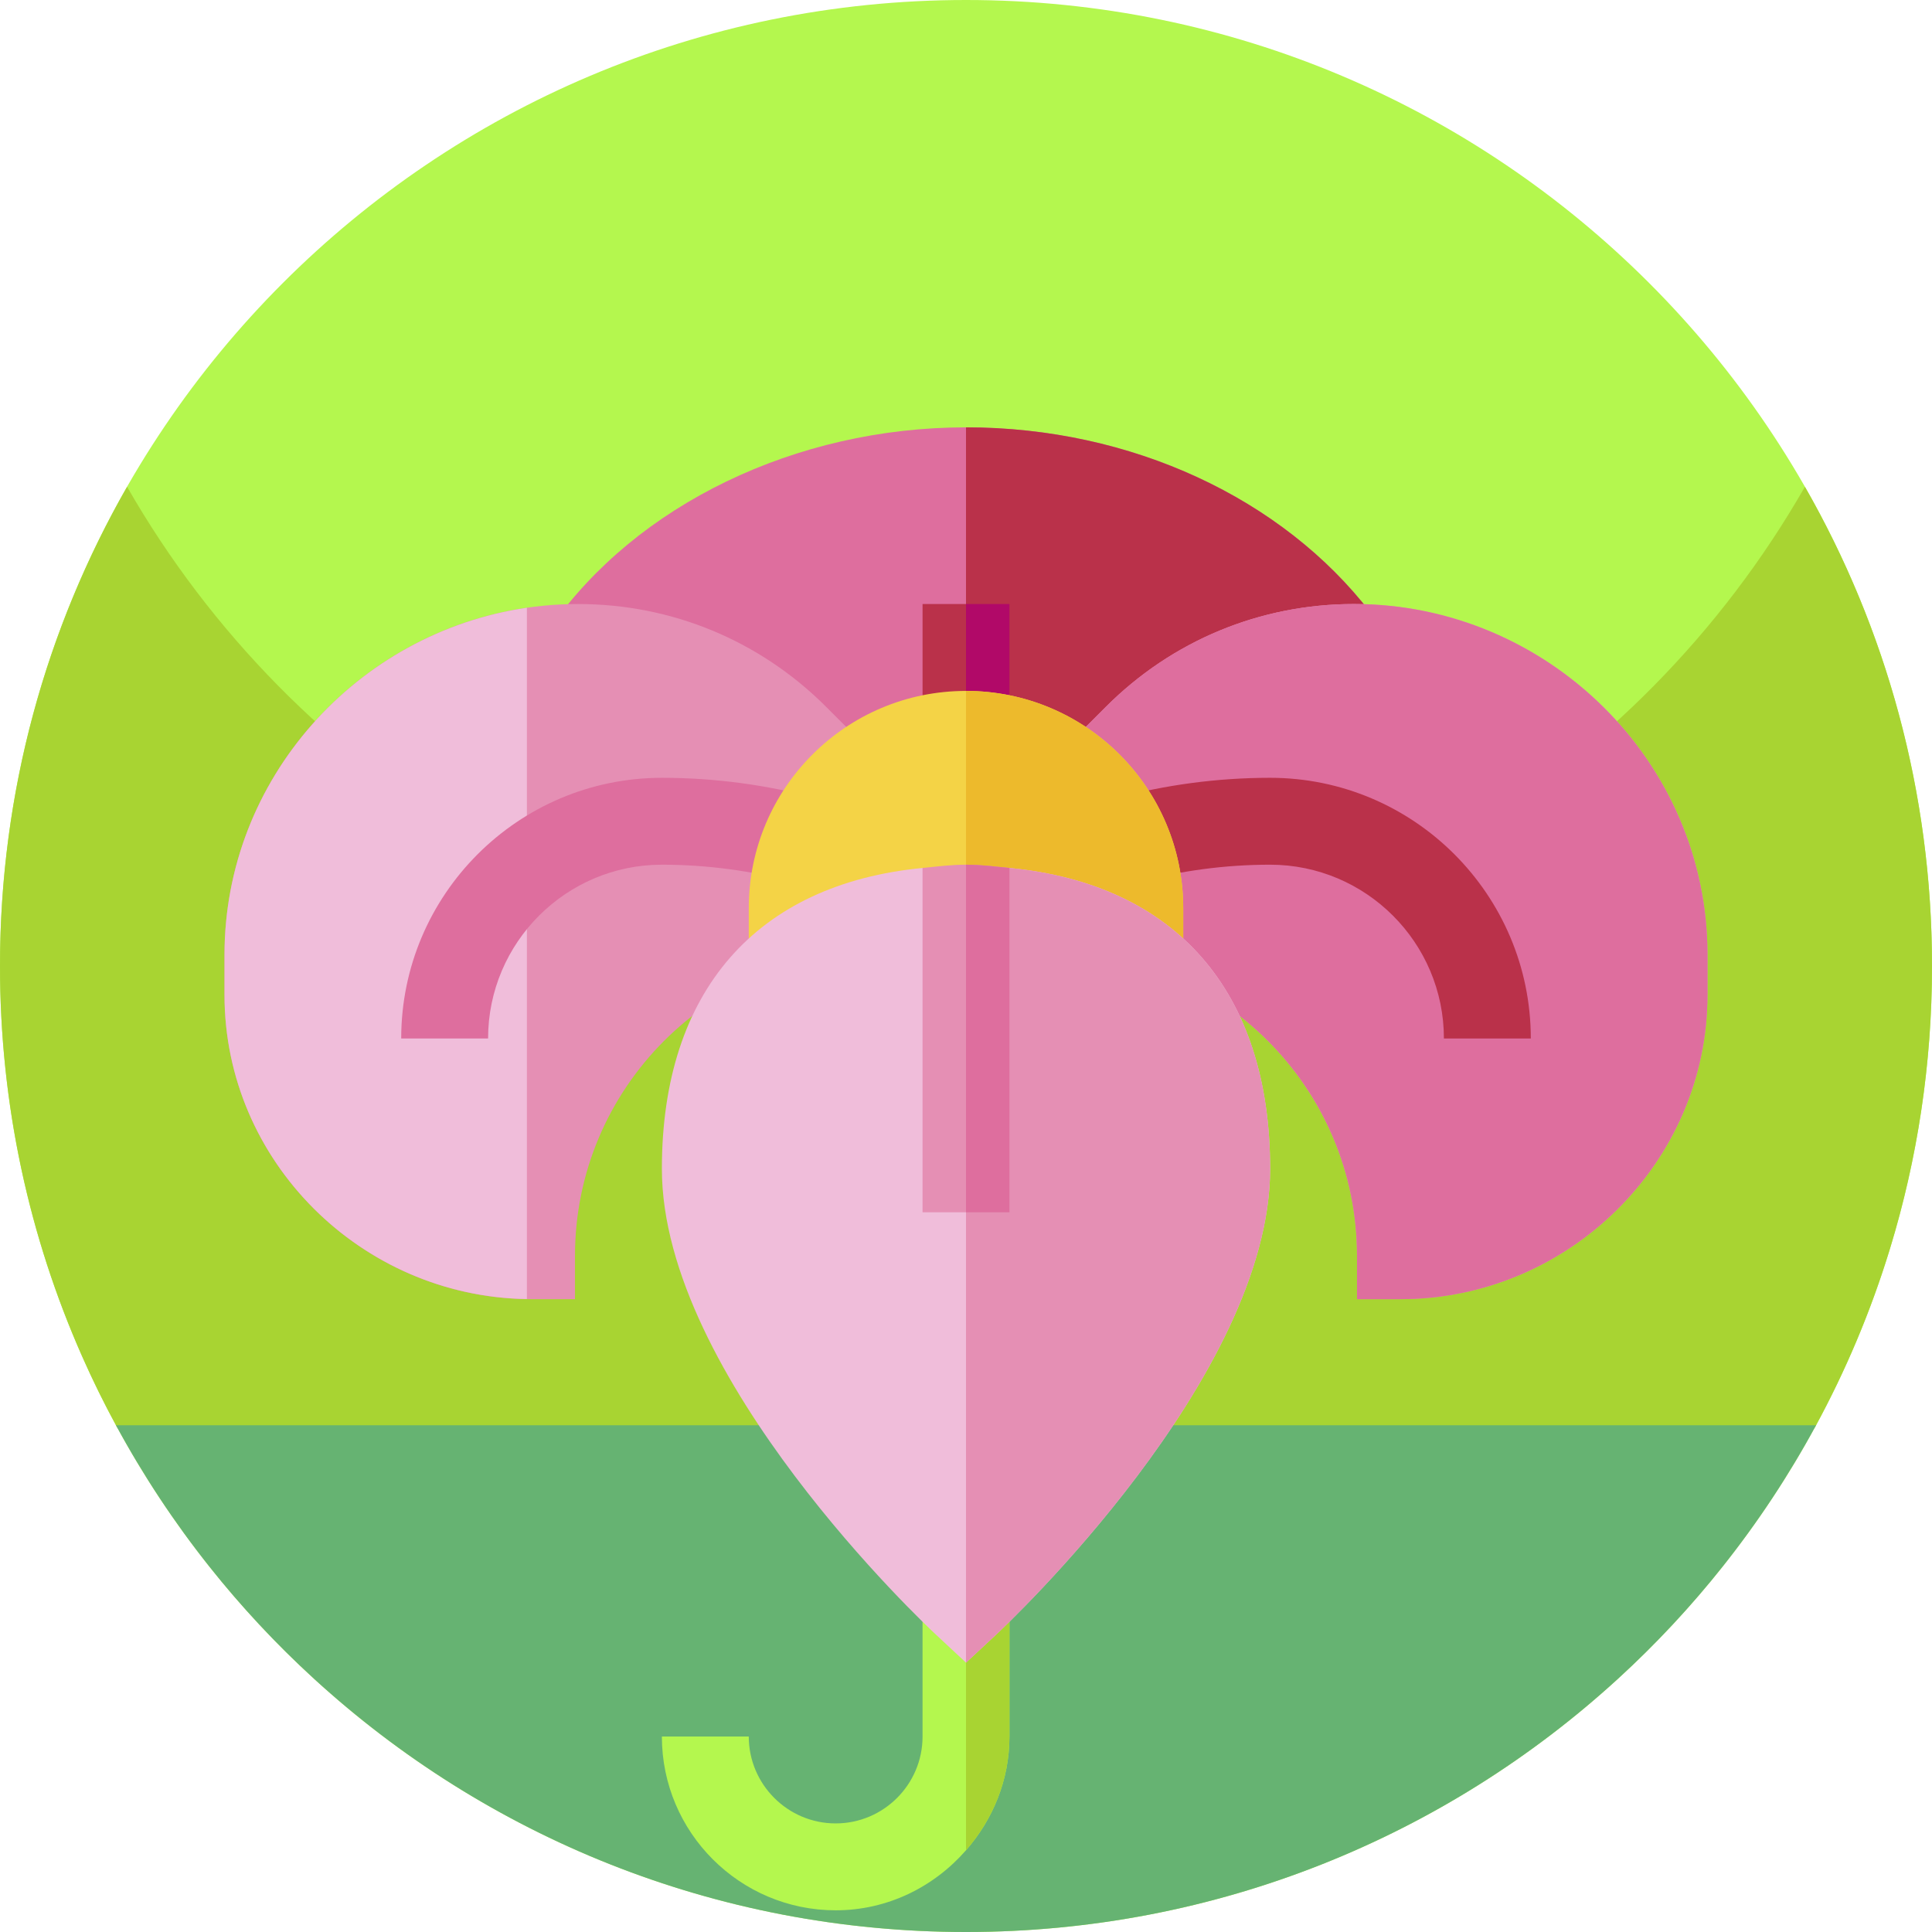
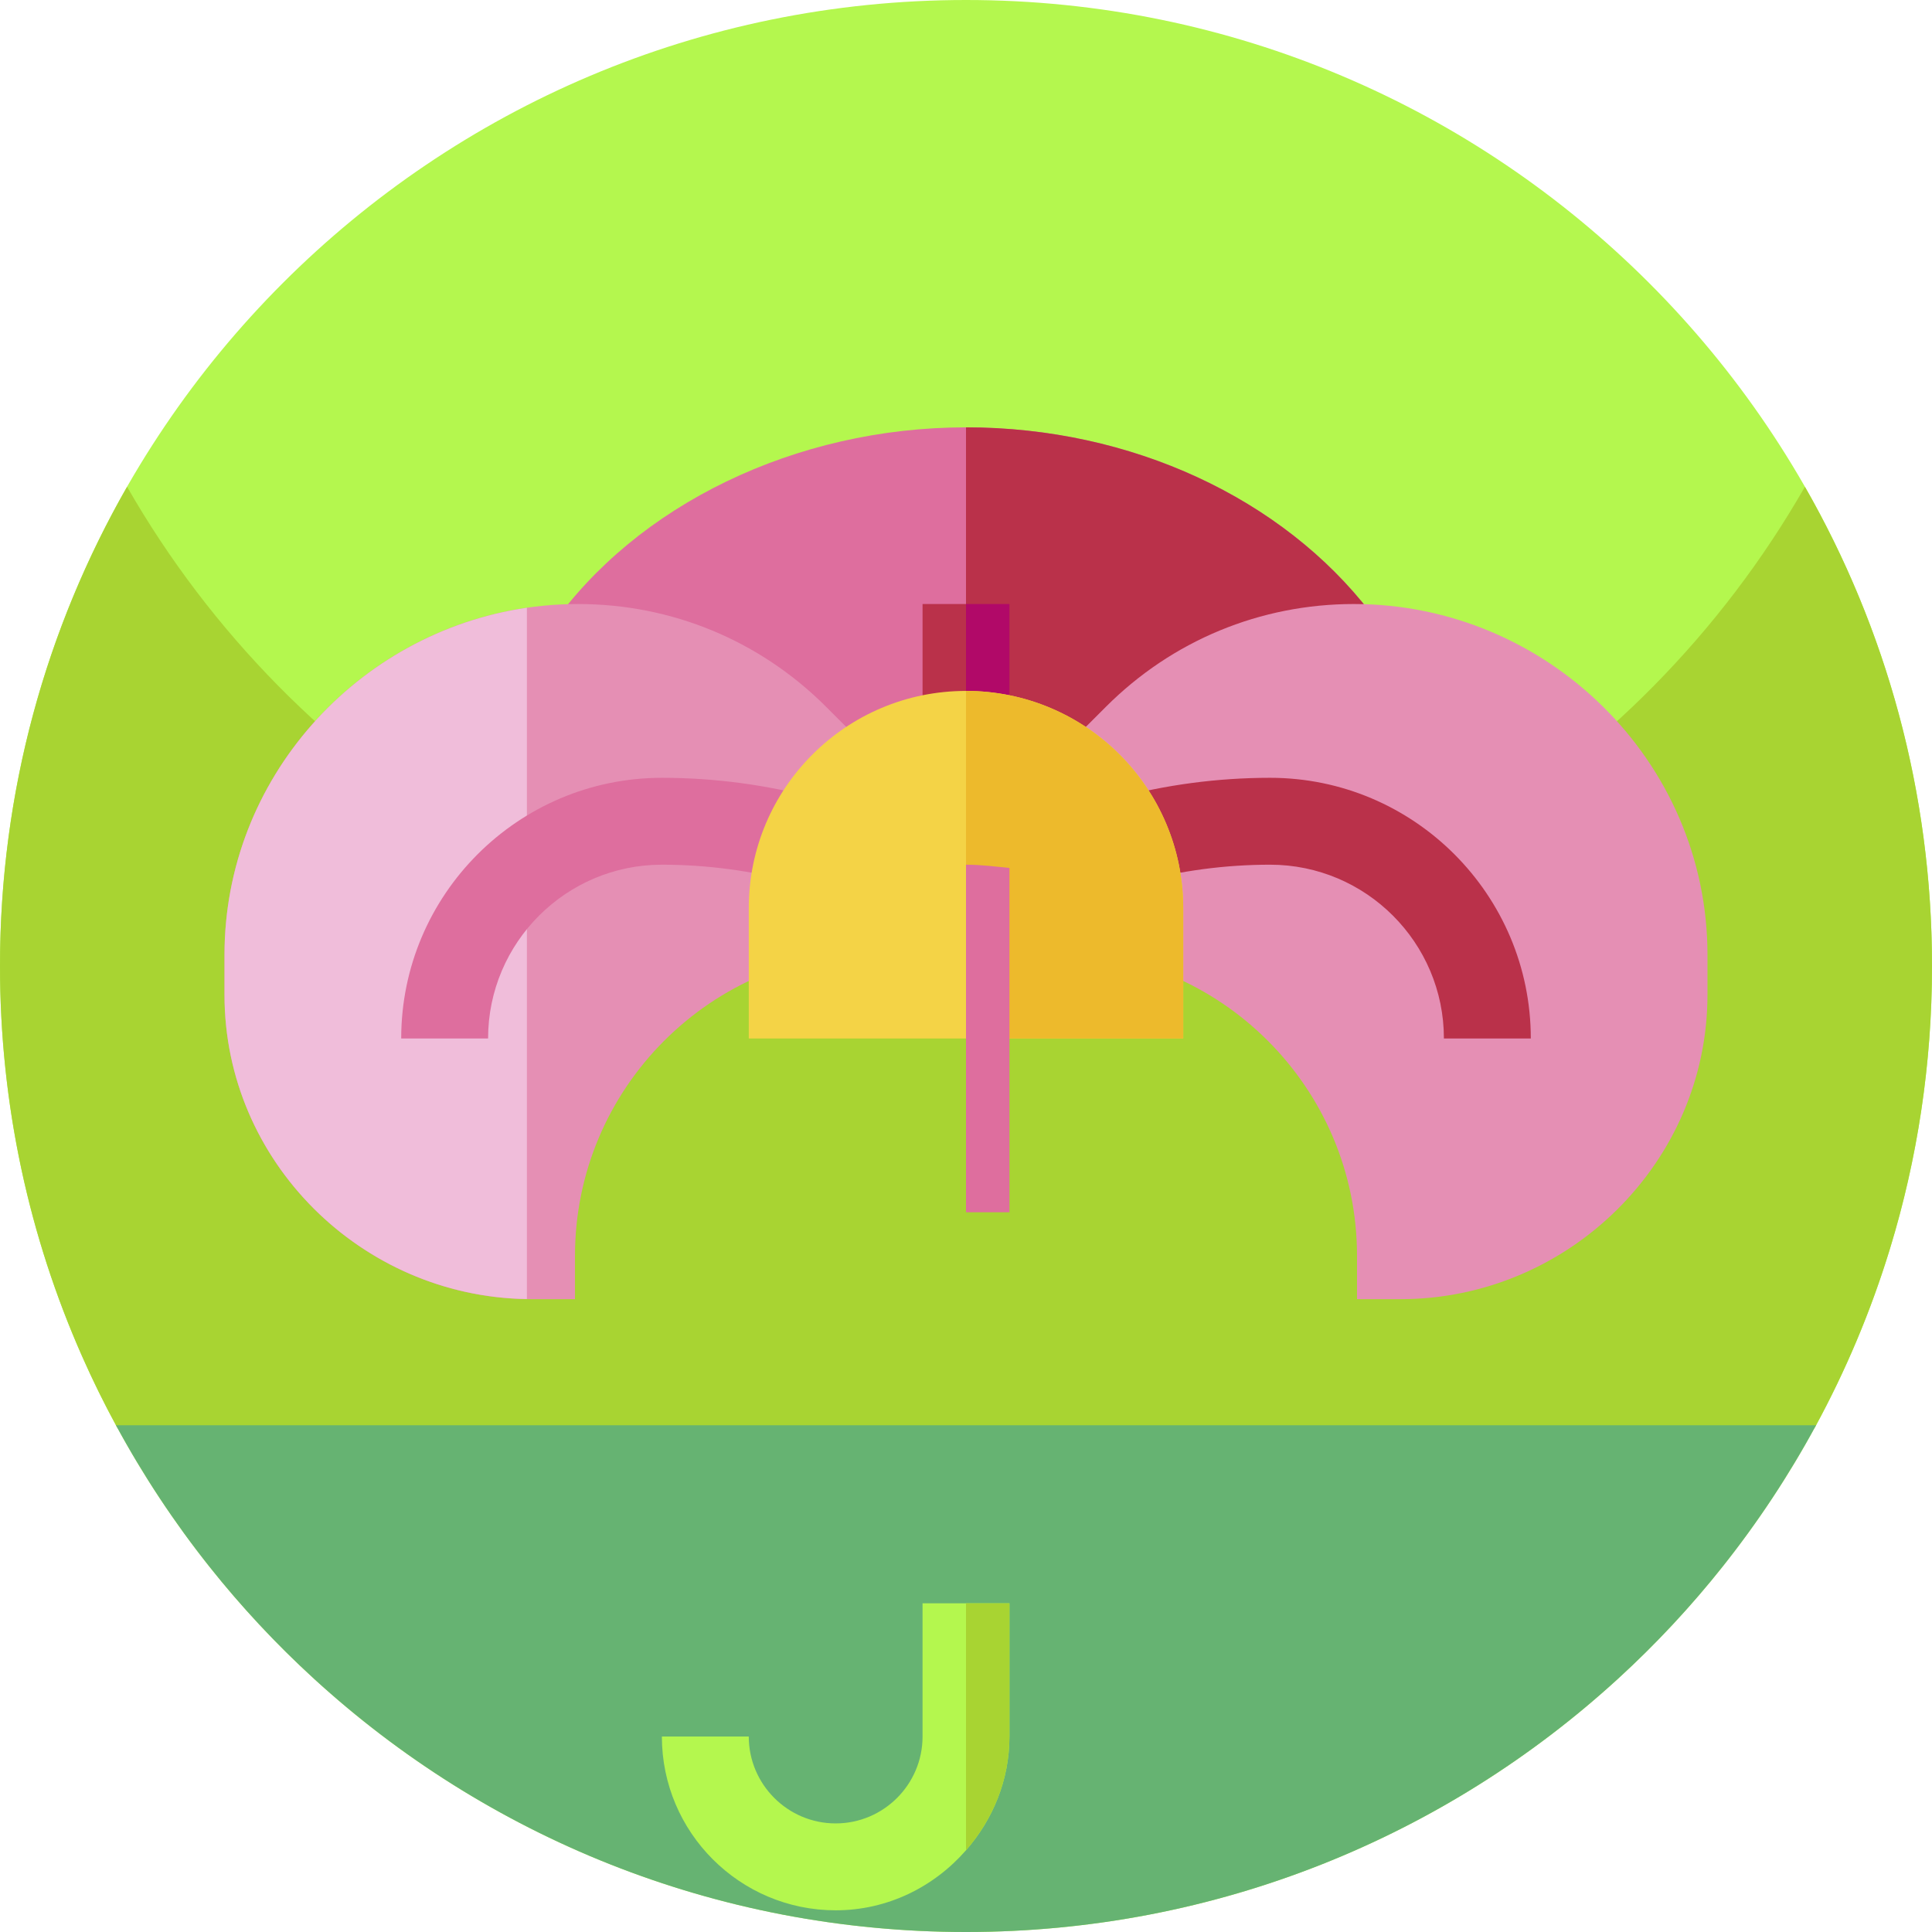
<svg xmlns="http://www.w3.org/2000/svg" id="Capa_1" enable-background="new 0 0 512 512" height="512" viewBox="0 0 512 512" width="512">
  <g>
    <g>
      <path d="m512 256c0 141.387-114.613 256-256 256s-256-114.613-256-256 114.613-256 256-256 256 114.613 256 256zm0 0" fill="#b4f74e" />
      <path d="m512 256c0 26.051-3.891 51.191-11.129 74.871-5.031 16.469-11.672 32.231-19.75 47.109-8.25 15.2-147.391 27.998-225.121 27.998s-216.871-12.798-225.109-27.998c-3.289-6.031-6.332-12.21-9.121-18.531-14-31.629-21.77-66.629-21.77-103.449 0-46.219 12.25-89.57 33.68-127 44.121 77.07 127.16 129 222.32 129s178.211-51.93 222.32-129c21.43 37.43 33.68 80.781 33.68 127zm0 0" fill="#a8d432" />
      <path d="m481.262 377.699c-7.16 13.223-15.434 25.742-24.723 37.43-8.437 10.633-17.719 20.57-27.719 29.723-45.539 41.699-106.211 67.148-172.82 67.148s-127.281-25.449-172.82-67.148c-10-9.153-19.282-19.09-27.719-29.723-9.289-11.688-17.563-24.207-24.723-37.43zm0 0" fill="#66b372" />
    </g>
    <g>
      <path d="m363.266 162.434c-23.308-30.314-63.415-49.184-107.266-49.184-45.301 0-87.421 20.692-109.908 52.77-13.46 19.192-18.812 41.055-15.9 63.134h125.808 125.297c3.078-23.529-2.759-46.856-18.031-66.72z" fill="#de6e9e" />
      <path d="m363.266 162.434c-23.308-30.314-63.415-49.184-107.266-49.184v115.904h125.297c3.078-23.529-2.759-46.856-18.031-66.72z" fill="#ba314a" />
      <path d="m256 160.072h-11.514v34.541h11.514 11.514v-34.541z" fill="#ba314a" />
      <path d="m256 160.072h11.514v34.541h-11.514z" fill="#b10968" />
      <path d="m358.802 160.072c-24.815 0-48.157 9.67-65.709 27.221l-37.093 37.094-37.093-37.093c-17.552-17.552-40.894-27.221-65.709-27.221-51.238 0-93.698 41.692-93.698 92.93v10.693c0 44.436 36.928 80.596 81.363 80.596h11.514v-11.514c0-44.436 36.16-80.596 80.596-80.596h23.027 23.027c44.436 0 80.596 36.16 80.596 80.596v11.514h11.514c44.391 0 81.307-36.149 81.363-80.584v-10.704c0-51.24-42.46-92.932-93.698-92.932z" fill="#e58fb4" />
      <path d="m139.631 161.063c-44.954 6.58-80.131 45.303-80.131 91.939v10.693c0 44.022 36.249 79.901 80.131 80.564z" fill="#f0bdda" />
-       <path d="m359.623 332.777v11.514h11.514c44.391 0 81.307-36.149 81.363-80.584v-10.704c0-51.238-42.46-92.93-93.698-92.93-24.815 0-48.157 9.67-65.709 27.221l-37.093 37.093v27.795h23.027c44.436 0 80.596 36.16 80.596 80.595z" fill="#de6e9e" />
      <path d="m256 424.887h-11.514v35.309c0 12.694-10.333 23.027-23.027 23.027s-23.027-10.333-23.027-23.027h-23.027c0 25.4 20.655 46.055 46.055 46.055 13.822 0 26.094-6.243 34.541-15.911 7.077-8.1 11.514-18.565 11.514-30.143v-35.309h-11.515z" fill="#b4f74e" />
      <path d="m267.514 424.887h-11.514v65.452c7.077-8.1 11.514-18.565 11.514-30.143z" fill="#a8d432" />
      <g>
        <path d="m129.35 275.209h-23.027c0-38.094 30.988-69.082 69.082-69.082 13.886 0 27.739 1.844 41.175 5.464l-6.004 22.24c-11.48-3.103-23.309-4.677-35.171-4.677-25.4 0-46.055 20.655-46.055 46.055z" fill="#de6e9e" />
      </g>
      <g>
        <path d="m405.678 275.209h-23.028c0-25.4-20.655-46.055-46.055-46.055-11.862 0-23.691 1.574-35.171 4.677l-6.004-22.24c13.436-3.62 27.289-5.464 41.175-5.464 38.095 0 69.083 30.988 69.083 69.082z" fill="#ba314a" />
      </g>
      <path d="m256 183.1c-31.795 0-57.568 25.774-57.568 57.568v34.541h57.568 57.568v-34.541c0-31.795-25.773-57.568-57.568-57.568z" fill="#f4d346" />
      <path d="m313.568 240.668c0-31.795-25.774-57.568-57.568-57.568v92.109h57.568z" fill="#edba2c" />
-       <path d="m267.514 230.017-11.514 22.165-11.514-22.164c-43.93 4.243-69.082 32.575-69.082 79.733 0 55.241 69.779 120.804 72.759 123.57l7.837 7.297 7.837-7.297c2.98-2.766 72.759-68.329 72.759-123.57 0-47.159-25.153-75.491-69.082-79.734z" fill="#f0bdda" />
-       <path d="m336.596 309.75c0-47.158-25.152-75.49-69.082-79.733l-11.514 22.165v188.435l7.837-7.297c2.98-2.766 72.759-68.329 72.759-123.57z" fill="#e58fb4" />
-       <path d="m256 229.154c-4.058 0-7.734.497-11.514.863v91.246h11.514 11.514v-91.246c-3.78-.365-7.456-.863-11.514-.863z" fill="#e58fb4" />
      <path d="m267.514 230.017c-3.779-.366-7.456-.863-11.514-.863v92.109h11.514z" fill="#de6e9e" />
    </g>
  </g>
</svg>